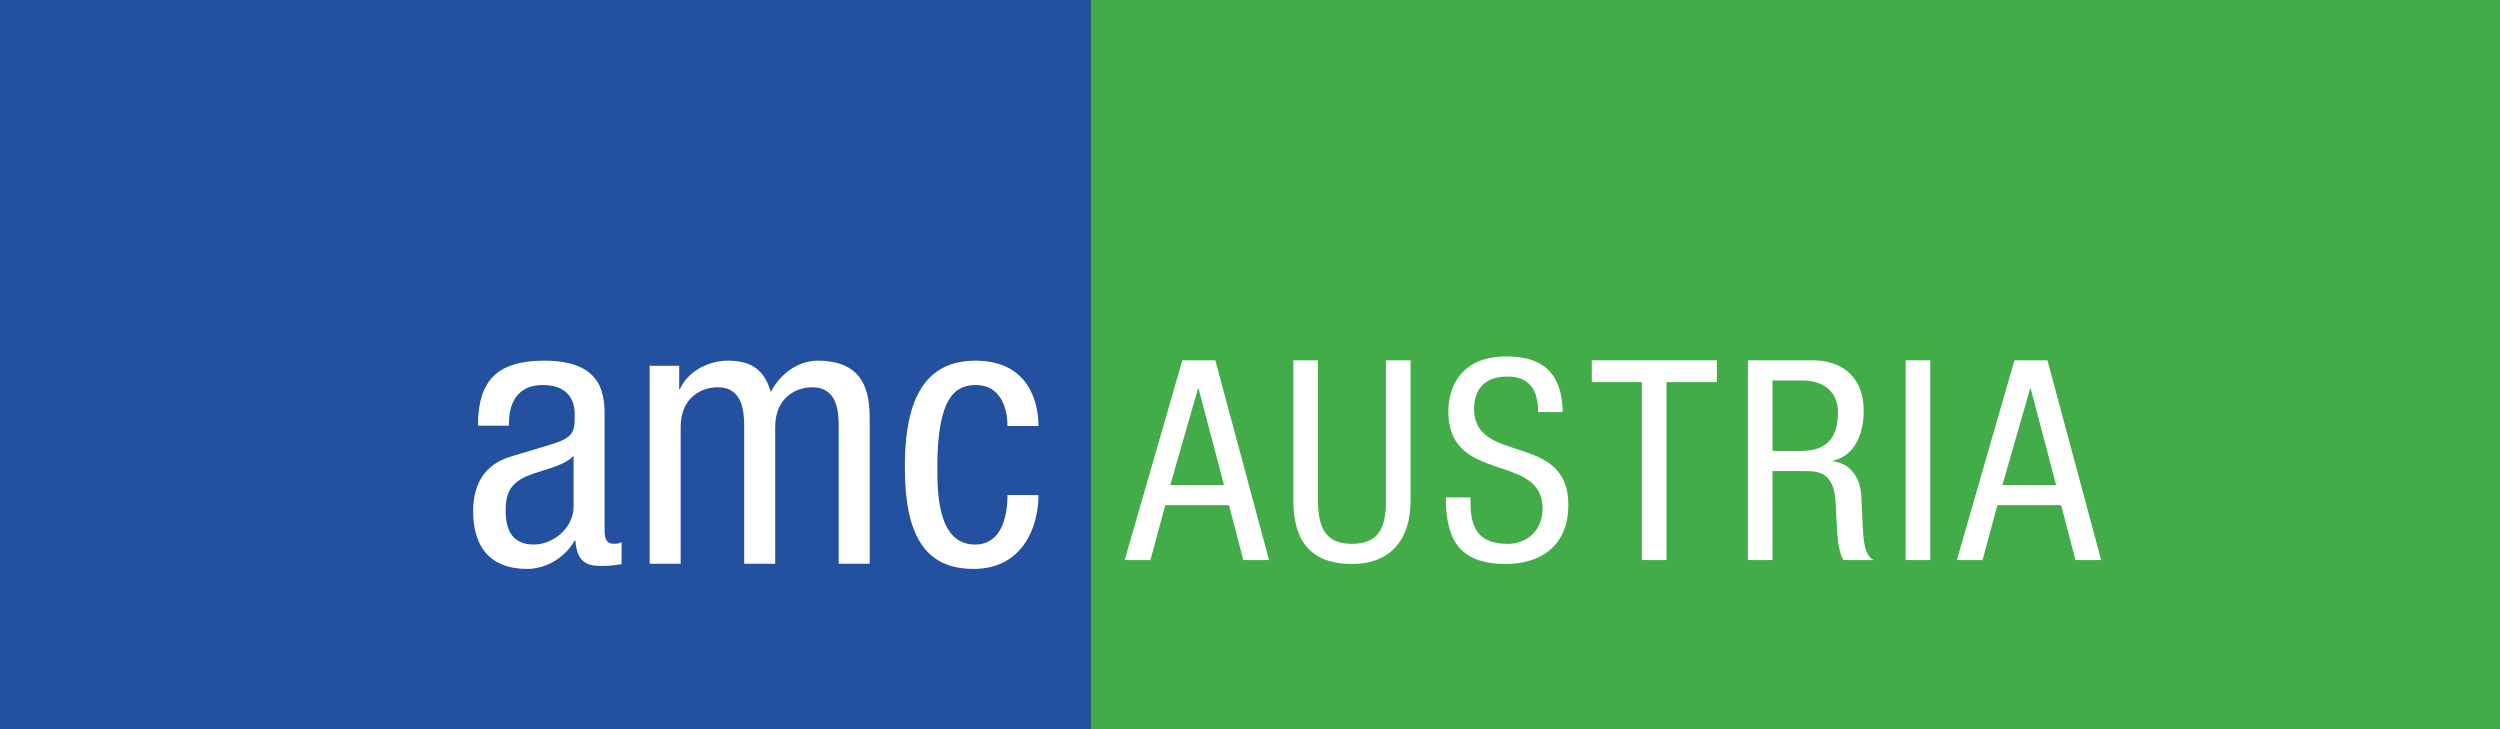
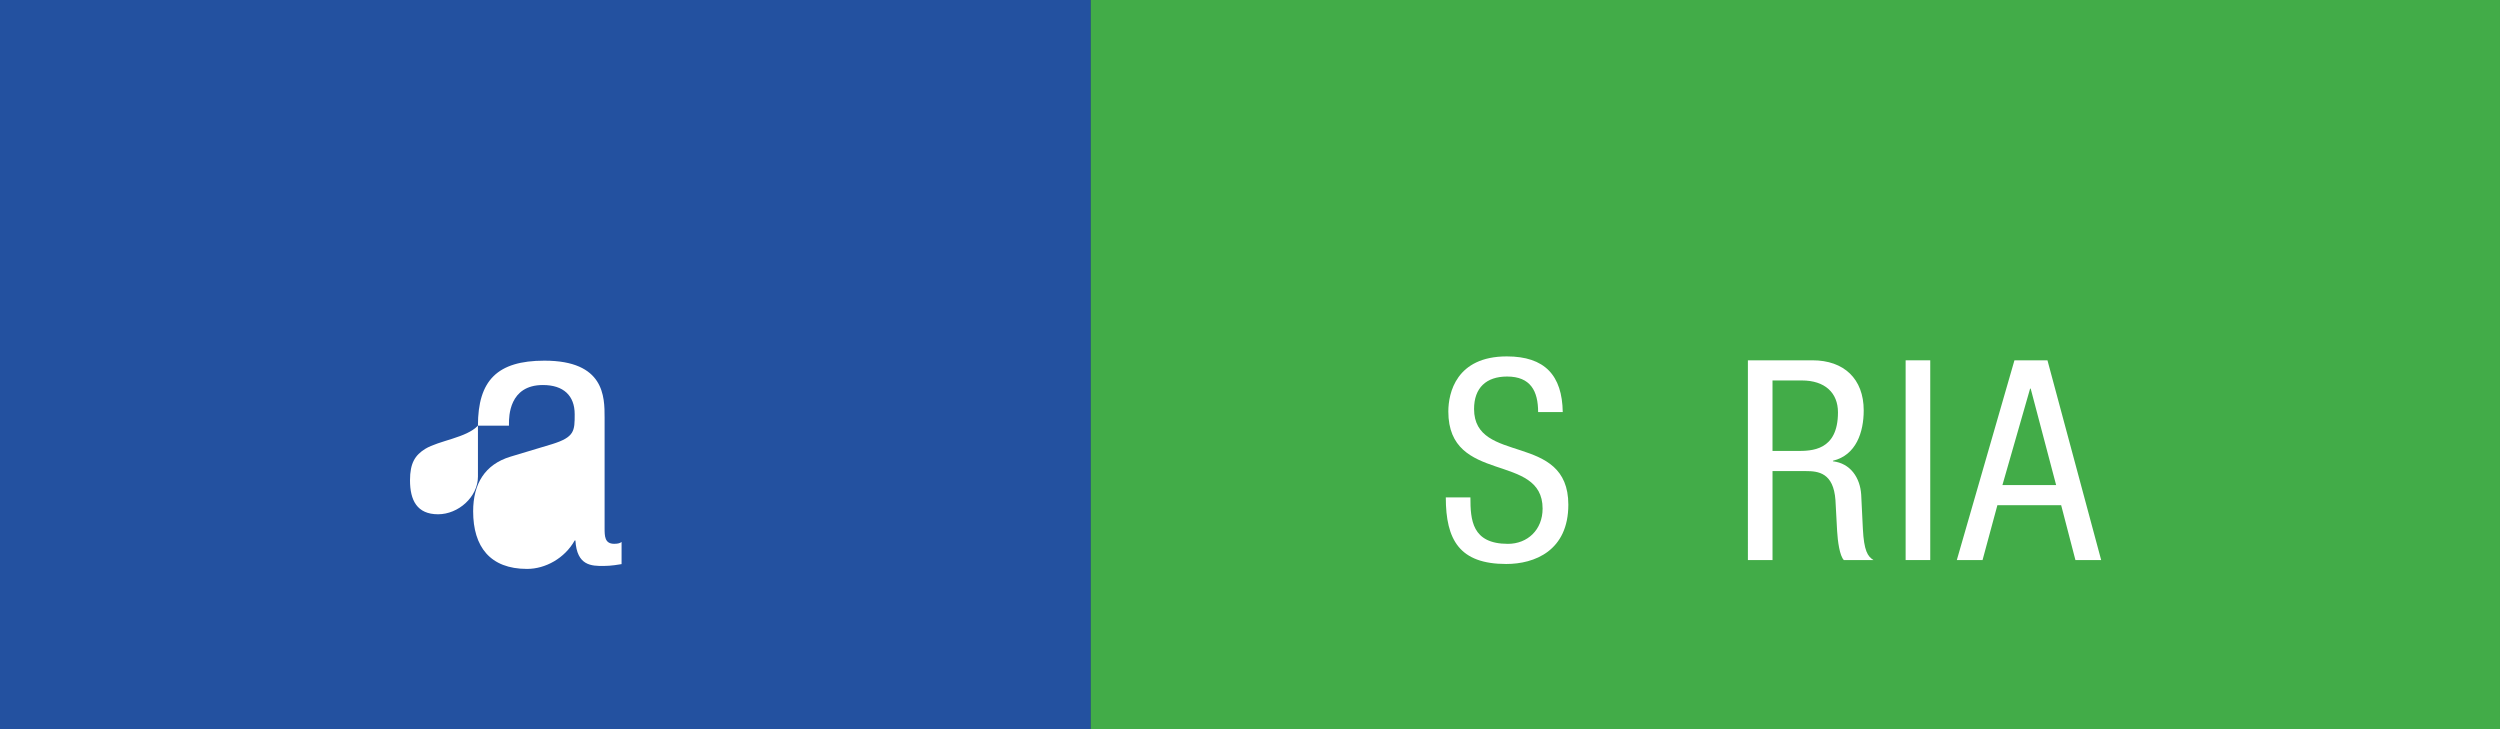
<svg xmlns="http://www.w3.org/2000/svg" version="1.1" id="Ebene_1" x="0px" y="0px" viewBox="0 0 283.487 82.667" style="enable-background:new 0 0 283.487 82.667;" xml:space="preserve">
  <rect x="0" y="0" width="283.487" height="82.667" fill="#333333" stroke="none" />
  <rect style="fill:#2351A0;" width="123.689" height="82.667" />
  <rect x="123.688" style="fill:#42AC48;" width="159.798" height="82.667" />
  <g>
-     <path style="fill:#FFFFFF;" d="M54.196,48.266c0-5.108,2.178-7.369,7.537-7.369c6.825,0,6.825,4.103,6.825,6.448v12.519   c0,0.921,0,1.801,1.088,1.801c0.461,0,0.67-0.084,0.837-0.21v2.513c-0.251,0.042-1.172,0.209-2.051,0.209   c-1.34,0-3.015,0-3.183-2.889h-0.083c-1.13,2.01-3.308,3.224-5.401,3.224c-4.187,0-6.113-2.512-6.113-6.531   c0-3.141,1.34-5.317,4.229-6.197l4.731-1.424c2.554-0.795,2.554-1.507,2.554-3.391c0-2.094-1.256-3.309-3.601-3.309   c-3.852,0-3.852,3.602-3.852,4.396v0.21H54.196z M65.041,51.698c-1.298,1.382-4.396,1.676-5.987,2.639   c-1.131,0.711-1.717,1.591-1.717,3.559c0,2.261,0.795,3.852,3.182,3.852c2.303,0,4.522-1.968,4.522-4.271V51.698z" />
-     <path style="fill:#FFFFFF;" d="M73.667,41.482h3.35v2.638h0.084c0.921-2.052,3.266-3.224,5.443-3.224   c2.596,0,4.146,1.005,4.857,3.559c1.005-1.968,3.015-3.559,5.318-3.559c5.903,0,5.903,4.479,5.903,7.118v15.91h-3.517V48.433   c0-1.717-0.125-4.521-3.015-4.521c-1.633,0-4.187,1.005-4.187,4.521v15.492h-3.517V48.433c0-1.717-0.125-4.521-3.015-4.521   c-1.633,0-4.187,1.005-4.187,4.521v15.492h-3.517V41.482z" />
-     <path style="fill:#FFFFFF;" d="M114.242,48.308c0-2.178-0.879-4.648-3.559-4.648c-2.177,0-4.396,1.089-4.396,9.296   c0,2.931,0.042,8.792,4.271,8.792c3.015,0,3.685-3.182,3.685-5.61h3.517c0,3.56-1.758,8.374-7.369,8.374   c-5.485,0-7.788-3.81-7.788-11.514c0-5.611,1.088-12.101,7.997-12.101c6.113,0,7.16,4.814,7.16,7.411H114.242z" />
+     <path style="fill:#FFFFFF;" d="M54.196,48.266c0-5.108,2.178-7.369,7.537-7.369c6.825,0,6.825,4.103,6.825,6.448v12.519   c0,0.921,0,1.801,1.088,1.801c0.461,0,0.67-0.084,0.837-0.21v2.513c-0.251,0.042-1.172,0.209-2.051,0.209   c-1.34,0-3.015,0-3.183-2.889h-0.083c-1.13,2.01-3.308,3.224-5.401,3.224c-4.187,0-6.113-2.512-6.113-6.531   c0-3.141,1.34-5.317,4.229-6.197l4.731-1.424c2.554-0.795,2.554-1.507,2.554-3.391c0-2.094-1.256-3.309-3.601-3.309   c-3.852,0-3.852,3.602-3.852,4.396v0.21H54.196z c-1.298,1.382-4.396,1.676-5.987,2.639   c-1.131,0.711-1.717,1.591-1.717,3.559c0,2.261,0.795,3.852,3.182,3.852c2.303,0,4.522-1.968,4.522-4.271V51.698z" />
  </g>
  <g>
-     <path style="fill:#FFFFFF;" d="M134.069,40.857h3.743l6.091,22.65h-2.918l-1.618-6.218h-7.233l-1.682,6.218h-2.918L134.069,40.857z    M132.705,55.006h6.091l-2.887-10.944h-0.063L132.705,55.006z" />
-     <path style="fill:#FFFFFF;" d="M146.66,40.857h2.792v15.925c0,3.331,1.079,4.886,3.838,4.886c2.982,0,3.87-1.713,3.87-4.886V40.857   h2.792v15.925c0,4.347-2.221,7.17-6.662,7.17c-4.537,0-6.63-2.506-6.63-7.17V40.857z" />
    <path style="fill:#FFFFFF;" d="M174.415,46.726c0-2.38-0.856-4.029-3.521-4.029c-2.348,0-3.743,1.27-3.743,3.68   c0,6.377,10.69,2.57,10.69,10.85c0,5.234-3.838,6.726-7.042,6.726c-5.298,0-6.853-2.729-6.853-7.55h2.792   c0,2.537,0.158,5.266,4.251,5.266c2.221,0,3.934-1.586,3.934-3.997c0-6.408-10.69-2.696-10.69-11.008c0-2.094,0.888-6.25,6.63-6.25   c4.314,0,6.281,2.157,6.345,6.313H174.415z" />
-     <path style="fill:#FFFFFF;" d="M188.972,63.508h-2.791V43.332h-5.679v-2.475h14.181v2.475h-5.711V63.508z" />
    <path style="fill:#FFFFFF;" d="M198.201,40.857h7.328c3.553,0,5.806,2.094,5.806,5.679c0,2.475-0.856,5.075-3.489,5.71v0.063   c1.967,0.222,3.077,1.84,3.204,3.775l0.189,3.87c0.127,2.506,0.54,3.141,1.206,3.553h-3.363c-0.476-0.476-0.697-2.157-0.761-3.268   l-0.19-3.521c-0.222-3.108-1.936-3.299-3.362-3.299h-3.775v10.088h-2.792V40.857z M200.993,51.136h2.76   c1.649,0,4.663,0,4.663-4.378c0-2.221-1.49-3.616-4.092-3.616h-3.331V51.136z" />
    <path style="fill:#FFFFFF;" d="M216.089,40.857h2.791v22.65h-2.791V40.857z" />
    <path style="fill:#FFFFFF;" d="M228.428,40.857h3.743l6.091,22.65h-2.919l-1.617-6.218h-7.233l-1.682,6.218h-2.918L228.428,40.857z    M227.064,55.006h6.091l-2.887-10.944h-0.063L227.064,55.006z" />
  </g>
  <g>
</g>
  <g>
</g>
  <g>
</g>
  <g>
</g>
  <g>
</g>
  <g>
</g>
</svg>